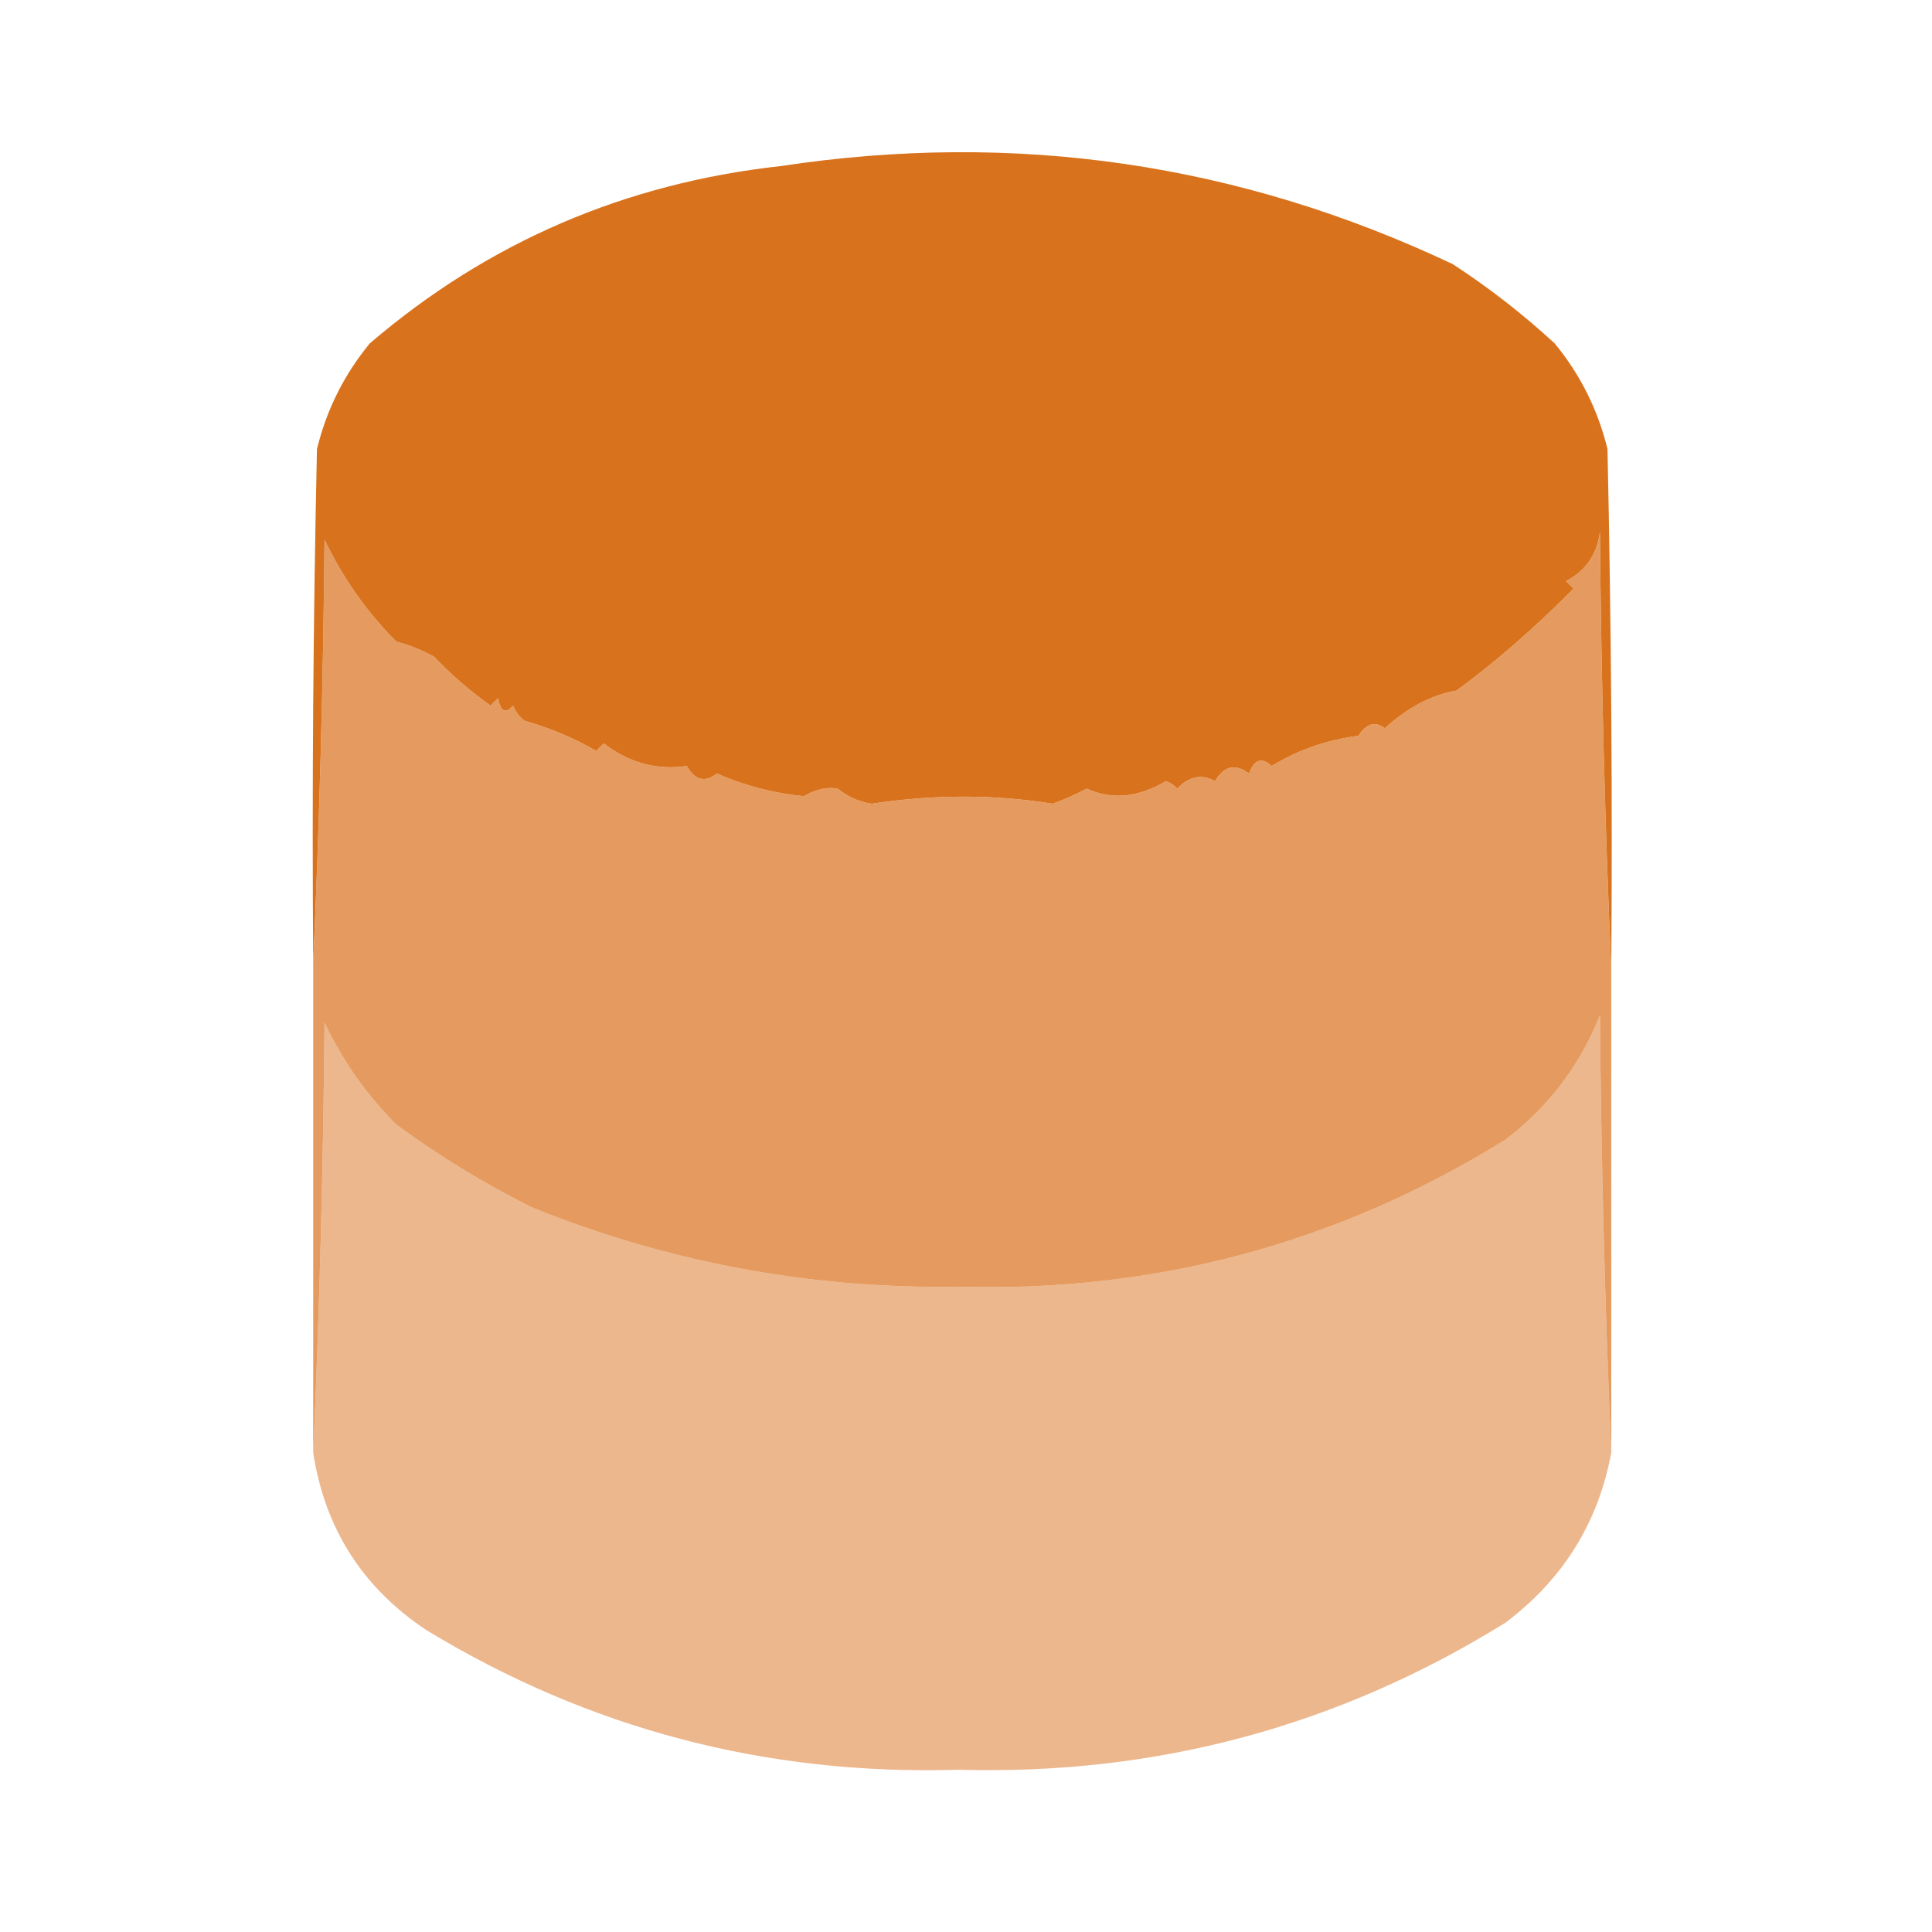
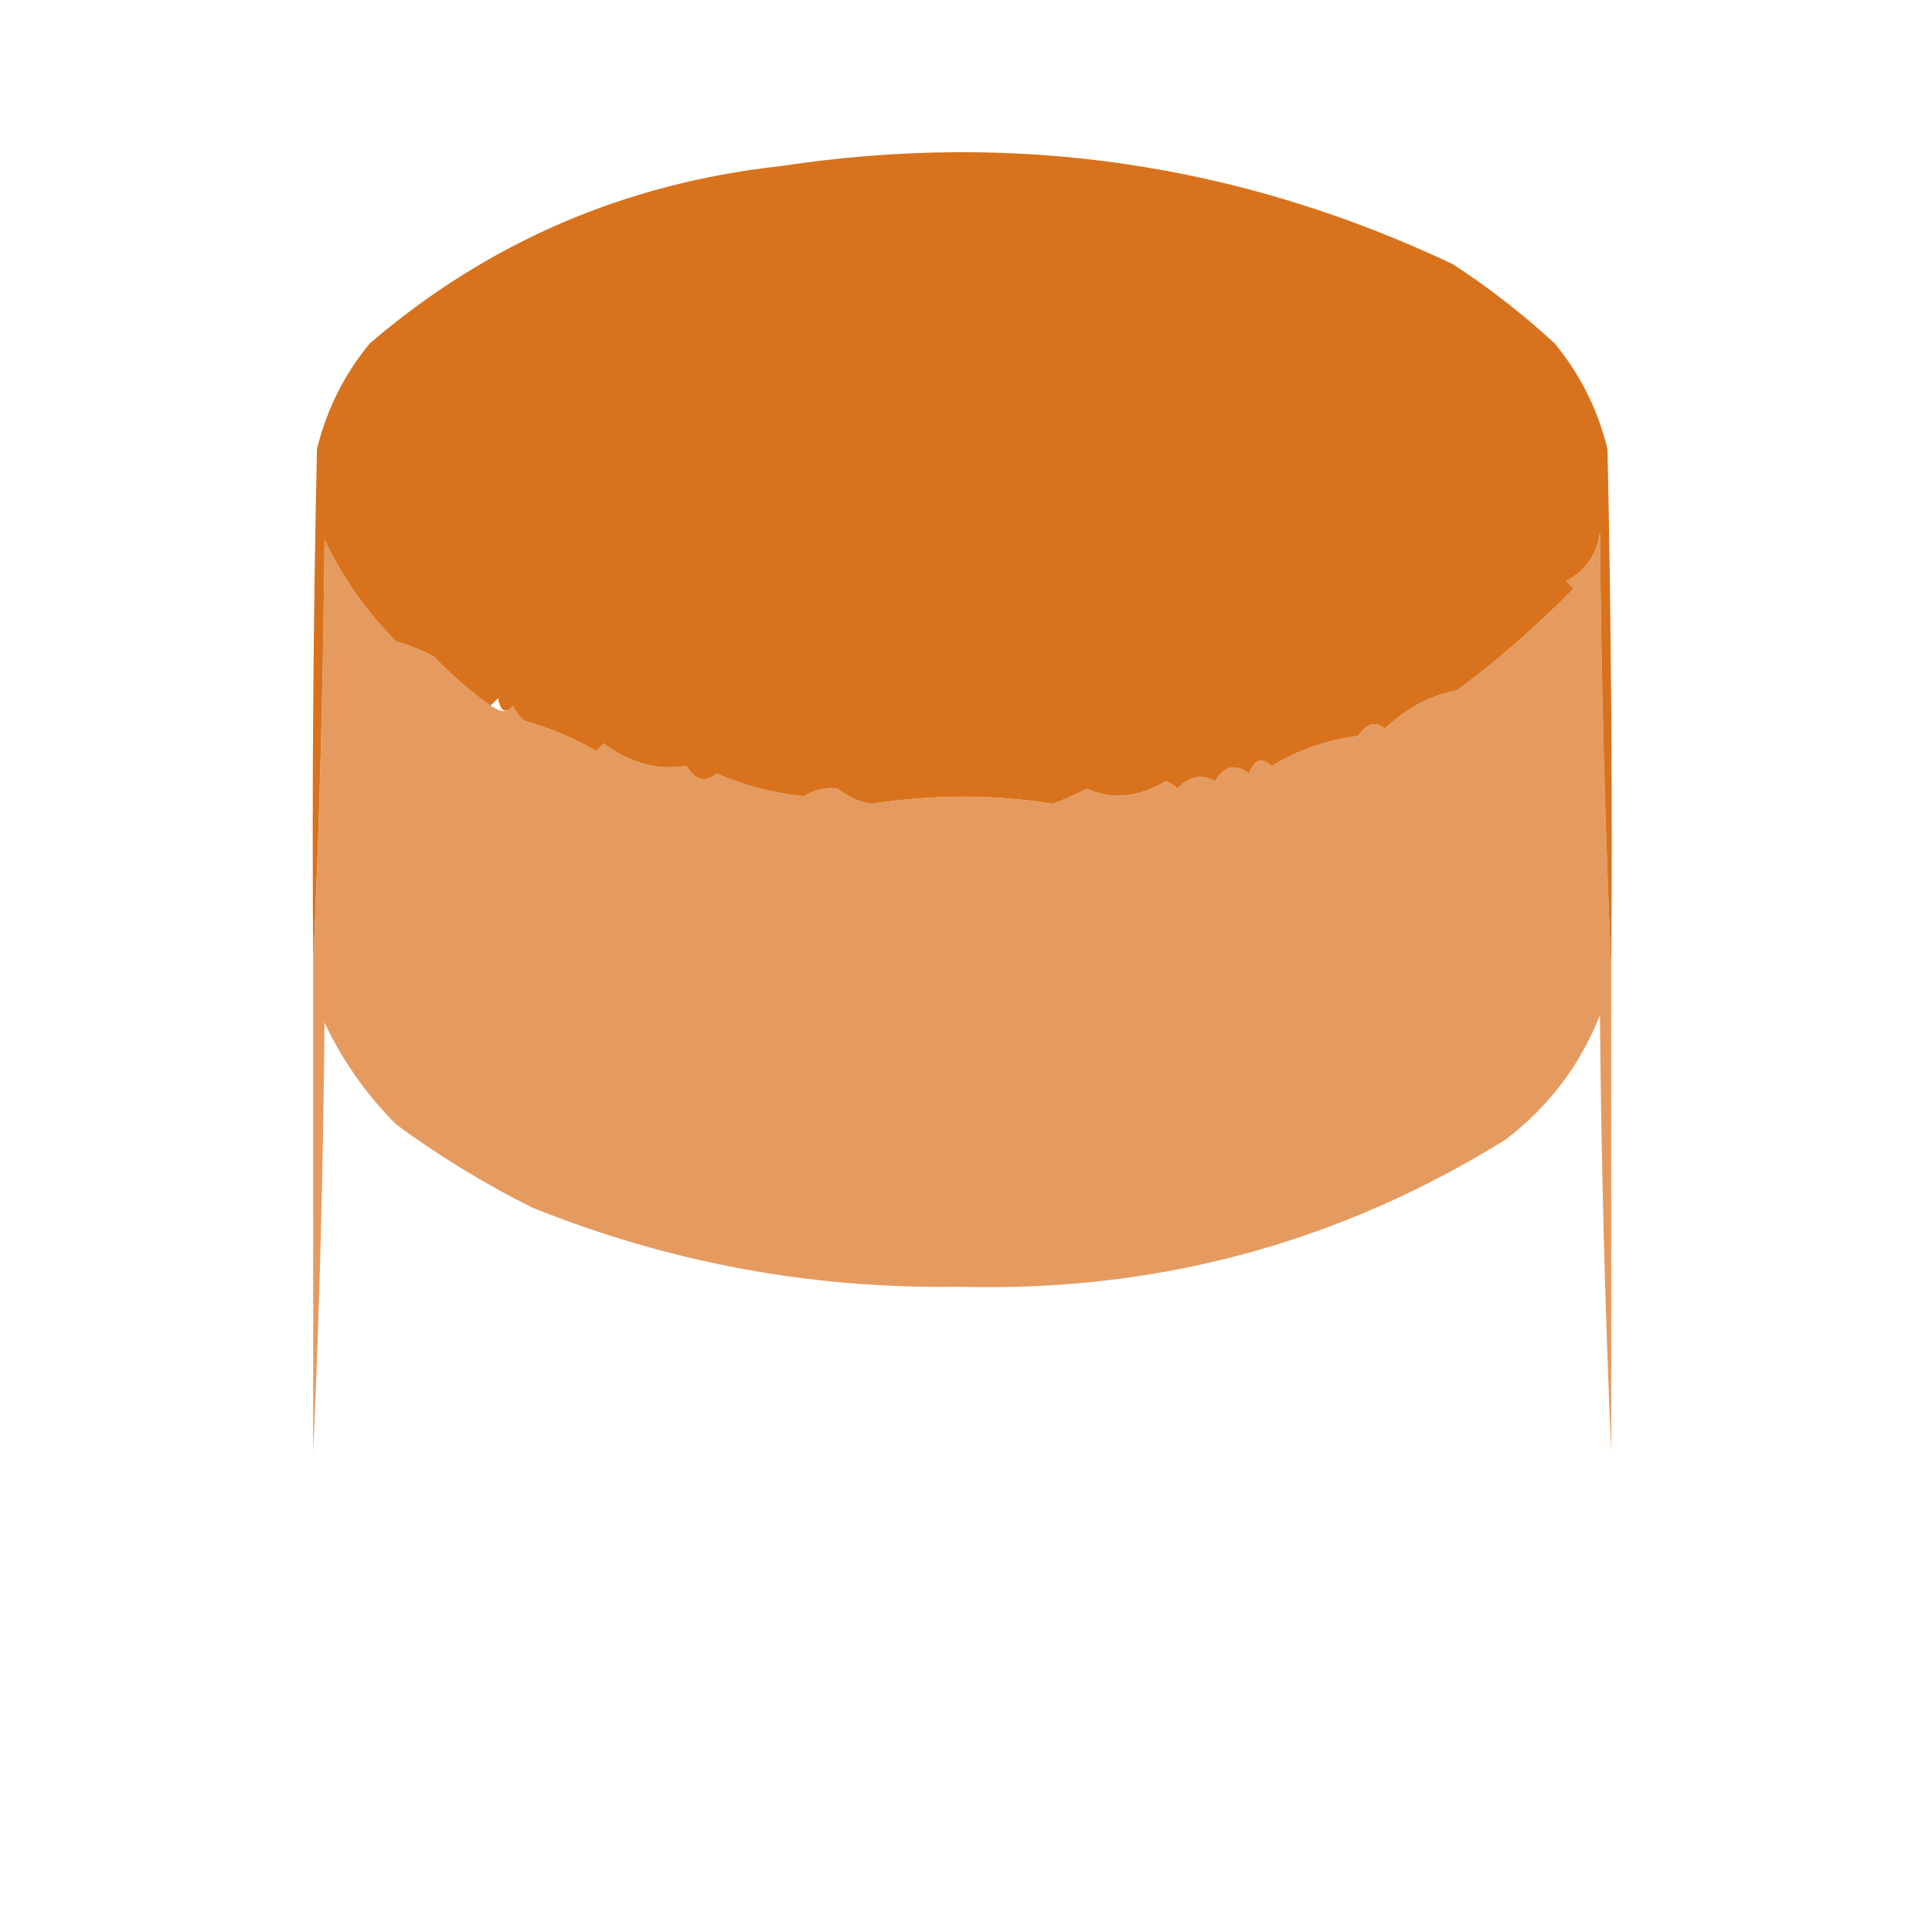
<svg xmlns="http://www.w3.org/2000/svg" version="1.1" width="256px" height="256px" style="shape-rendering:geometricPrecision; text-rendering:geometricPrecision; image-rendering:optimizeQuality; fill-rule:evenodd; clip-rule:evenodd">
  <g>
    <path style="opacity:0.986" fill="#d9711a" d="M 213.5,128.5 C 212.668,109.338 212.168,90.004 212,70.5C 211.594,73.494 210.094,75.661 207.5,77C 207.833,77.333 208.167,77.667 208.5,78C 203.317,83.232 198.15,87.732 193,91.5C 189.687,92.079 186.52,93.746 183.5,96.5C 182.199,95.522 181.032,95.856 180,97.5C 175.846,98.026 172.012,99.359 168.5,101.5C 167.197,100.282 166.197,100.615 165.5,102.5C 163.694,101.141 162.194,101.475 161,103.5C 159.221,102.521 157.555,102.854 156,104.5C 155.586,104.043 155.086,103.709 154.5,103.5C 150.806,105.686 147.306,106.019 144,104.5C 142.559,105.26 141.059,105.926 139.5,106.5C 131.747,105.248 123.747,105.248 115.5,106.5C 113.813,106.24 112.313,105.573 111,104.5C 109.629,104.243 108.129,104.577 106.5,105.5C 102.463,105.095 98.63,104.095 95,102.5C 93.413,103.727 92.079,103.394 91,101.5C 87.036,102.09 83.37,101.09 80,98.5C 79.667,98.833 79.333,99.167 79,99.5C 76.052,97.796 72.885,96.462 69.5,95.5C 68.808,94.975 68.308,94.308 68,93.5C 66.984,94.634 66.317,94.301 66,92.5C 65.667,92.833 65.333,93.167 65,93.5C 62.257,91.544 59.757,89.377 57.5,87C 55.913,86.138 54.246,85.471 52.5,85C 48.596,81.084 45.43,76.584 43,71.5C 42.832,90.338 42.332,109.004 41.5,127.5C 41.333,104.831 41.5,82.164 42,59.5C 43.274,54.286 45.607,49.619 49,45.5C 64.637,32.105 82.804,24.272 103.5,22C 134.548,17.3 164.215,21.633 192.5,35C 197.286,38.118 201.786,41.618 206,45.5C 209.393,49.619 211.726,54.286 213,59.5C 213.5,82.498 213.667,105.498 213.5,128.5 Z" />
  </g>
  <g>
-     <path style="opacity:0.697" fill="#da701a" d="M 213.5,128.5 C 213.5,149.833 213.5,171.167 213.5,192.5C 212.668,173.338 212.168,154.004 212,134.5C 209.398,141.113 205.232,146.613 199.5,151C 177.367,164.743 153.201,171.243 127,170.5C 107.443,170.802 88.61,167.302 70.5,160C 64.166,156.835 58.166,153.169 52.5,149C 48.555,145.054 45.389,140.554 43,135.5C 42.832,154.671 42.332,173.671 41.5,192.5C 41.5,170.833 41.5,149.167 41.5,127.5C 42.332,109.004 42.832,90.338 43,71.5C 45.43,76.584 48.596,81.084 52.5,85C 54.246,85.471 55.913,86.138 57.5,87C 59.757,89.377 62.257,91.544 65,93.5C 65.333,93.167 65.667,92.833 66,92.5C 66.317,94.301 66.984,94.634 68,93.5C 68.308,94.308 68.808,94.975 69.5,95.5C 72.885,96.462 76.052,97.796 79,99.5C 79.333,99.167 79.667,98.833 80,98.5C 83.37,101.09 87.036,102.09 91,101.5C 92.079,103.394 93.413,103.727 95,102.5C 98.63,104.095 102.463,105.095 106.5,105.5C 108.129,104.577 109.629,104.243 111,104.5C 112.313,105.573 113.813,106.24 115.5,106.5C 123.747,105.248 131.747,105.248 139.5,106.5C 141.059,105.926 142.559,105.26 144,104.5C 147.306,106.019 150.806,105.686 154.5,103.5C 155.086,103.709 155.586,104.043 156,104.5C 157.555,102.854 159.221,102.521 161,103.5C 162.194,101.475 163.694,101.141 165.5,102.5C 166.197,100.615 167.197,100.282 168.5,101.5C 172.012,99.359 175.846,98.026 180,97.5C 181.032,95.856 182.199,95.522 183.5,96.5C 186.52,93.746 189.687,92.079 193,91.5C 198.15,87.732 203.317,83.232 208.5,78C 208.167,77.667 207.833,77.333 207.5,77C 210.094,75.661 211.594,73.494 212,70.5C 212.168,90.004 212.668,109.338 213.5,128.5 Z" />
+     <path style="opacity:0.697" fill="#da701a" d="M 213.5,128.5 C 213.5,149.833 213.5,171.167 213.5,192.5C 212.668,173.338 212.168,154.004 212,134.5C 209.398,141.113 205.232,146.613 199.5,151C 177.367,164.743 153.201,171.243 127,170.5C 107.443,170.802 88.61,167.302 70.5,160C 64.166,156.835 58.166,153.169 52.5,149C 48.555,145.054 45.389,140.554 43,135.5C 42.832,154.671 42.332,173.671 41.5,192.5C 41.5,170.833 41.5,149.167 41.5,127.5C 42.332,109.004 42.832,90.338 43,71.5C 45.43,76.584 48.596,81.084 52.5,85C 54.246,85.471 55.913,86.138 57.5,87C 59.757,89.377 62.257,91.544 65,93.5C 66.317,94.301 66.984,94.634 68,93.5C 68.308,94.308 68.808,94.975 69.5,95.5C 72.885,96.462 76.052,97.796 79,99.5C 79.333,99.167 79.667,98.833 80,98.5C 83.37,101.09 87.036,102.09 91,101.5C 92.079,103.394 93.413,103.727 95,102.5C 98.63,104.095 102.463,105.095 106.5,105.5C 108.129,104.577 109.629,104.243 111,104.5C 112.313,105.573 113.813,106.24 115.5,106.5C 123.747,105.248 131.747,105.248 139.5,106.5C 141.059,105.926 142.559,105.26 144,104.5C 147.306,106.019 150.806,105.686 154.5,103.5C 155.086,103.709 155.586,104.043 156,104.5C 157.555,102.854 159.221,102.521 161,103.5C 162.194,101.475 163.694,101.141 165.5,102.5C 166.197,100.615 167.197,100.282 168.5,101.5C 172.012,99.359 175.846,98.026 180,97.5C 181.032,95.856 182.199,95.522 183.5,96.5C 186.52,93.746 189.687,92.079 193,91.5C 198.15,87.732 203.317,83.232 208.5,78C 208.167,77.667 207.833,77.333 207.5,77C 210.094,75.661 211.594,73.494 212,70.5C 212.168,90.004 212.668,109.338 213.5,128.5 Z" />
  </g>
  <g>
-     <path style="opacity:0.498" fill="#db701a" d="M 213.5,192.5 C 211.779,201.764 207.112,209.264 199.5,215C 177.367,228.743 153.201,235.243 127,234.5C 101.584,235.272 78.084,229.105 56.5,216C 48.043,210.376 43.043,202.542 41.5,192.5C 42.332,173.671 42.832,154.671 43,135.5C 45.389,140.554 48.555,145.054 52.5,149C 58.166,153.169 64.166,156.835 70.5,160C 88.61,167.302 107.443,170.802 127,170.5C 153.201,171.243 177.367,164.743 199.5,151C 205.232,146.613 209.398,141.113 212,134.5C 212.168,154.004 212.668,173.338 213.5,192.5 Z" />
-   </g>
+     </g>
</svg>